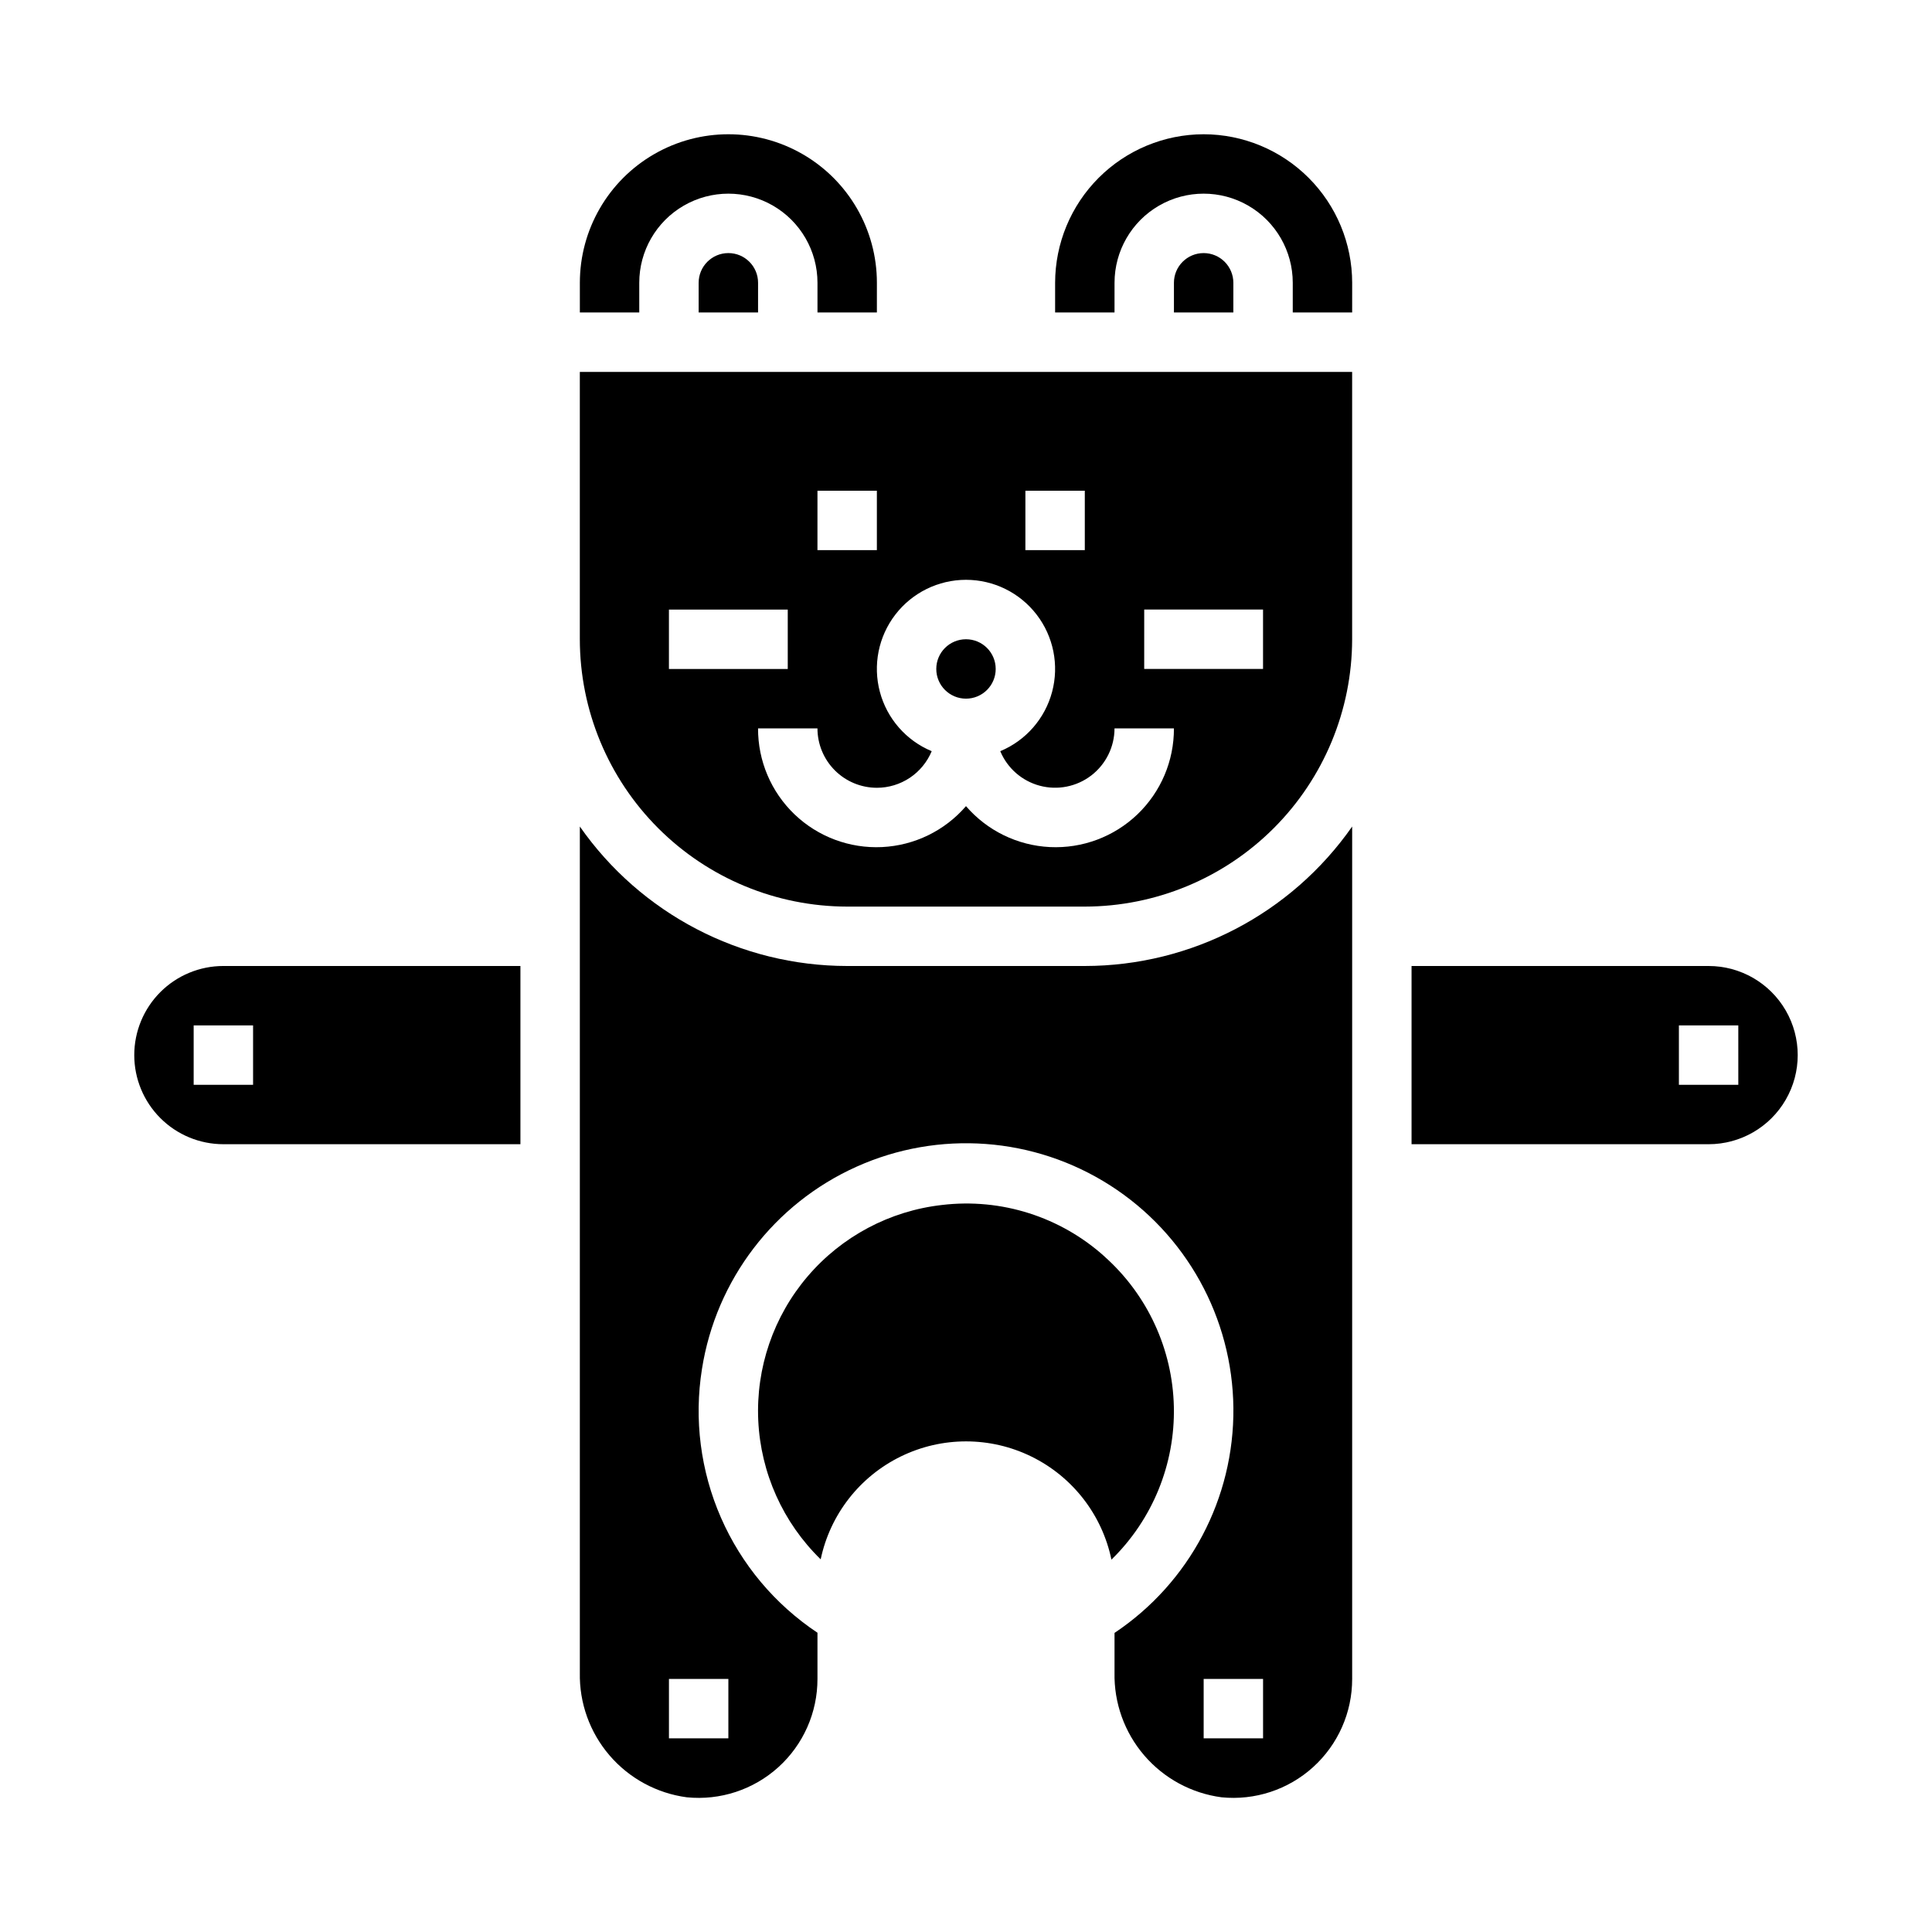
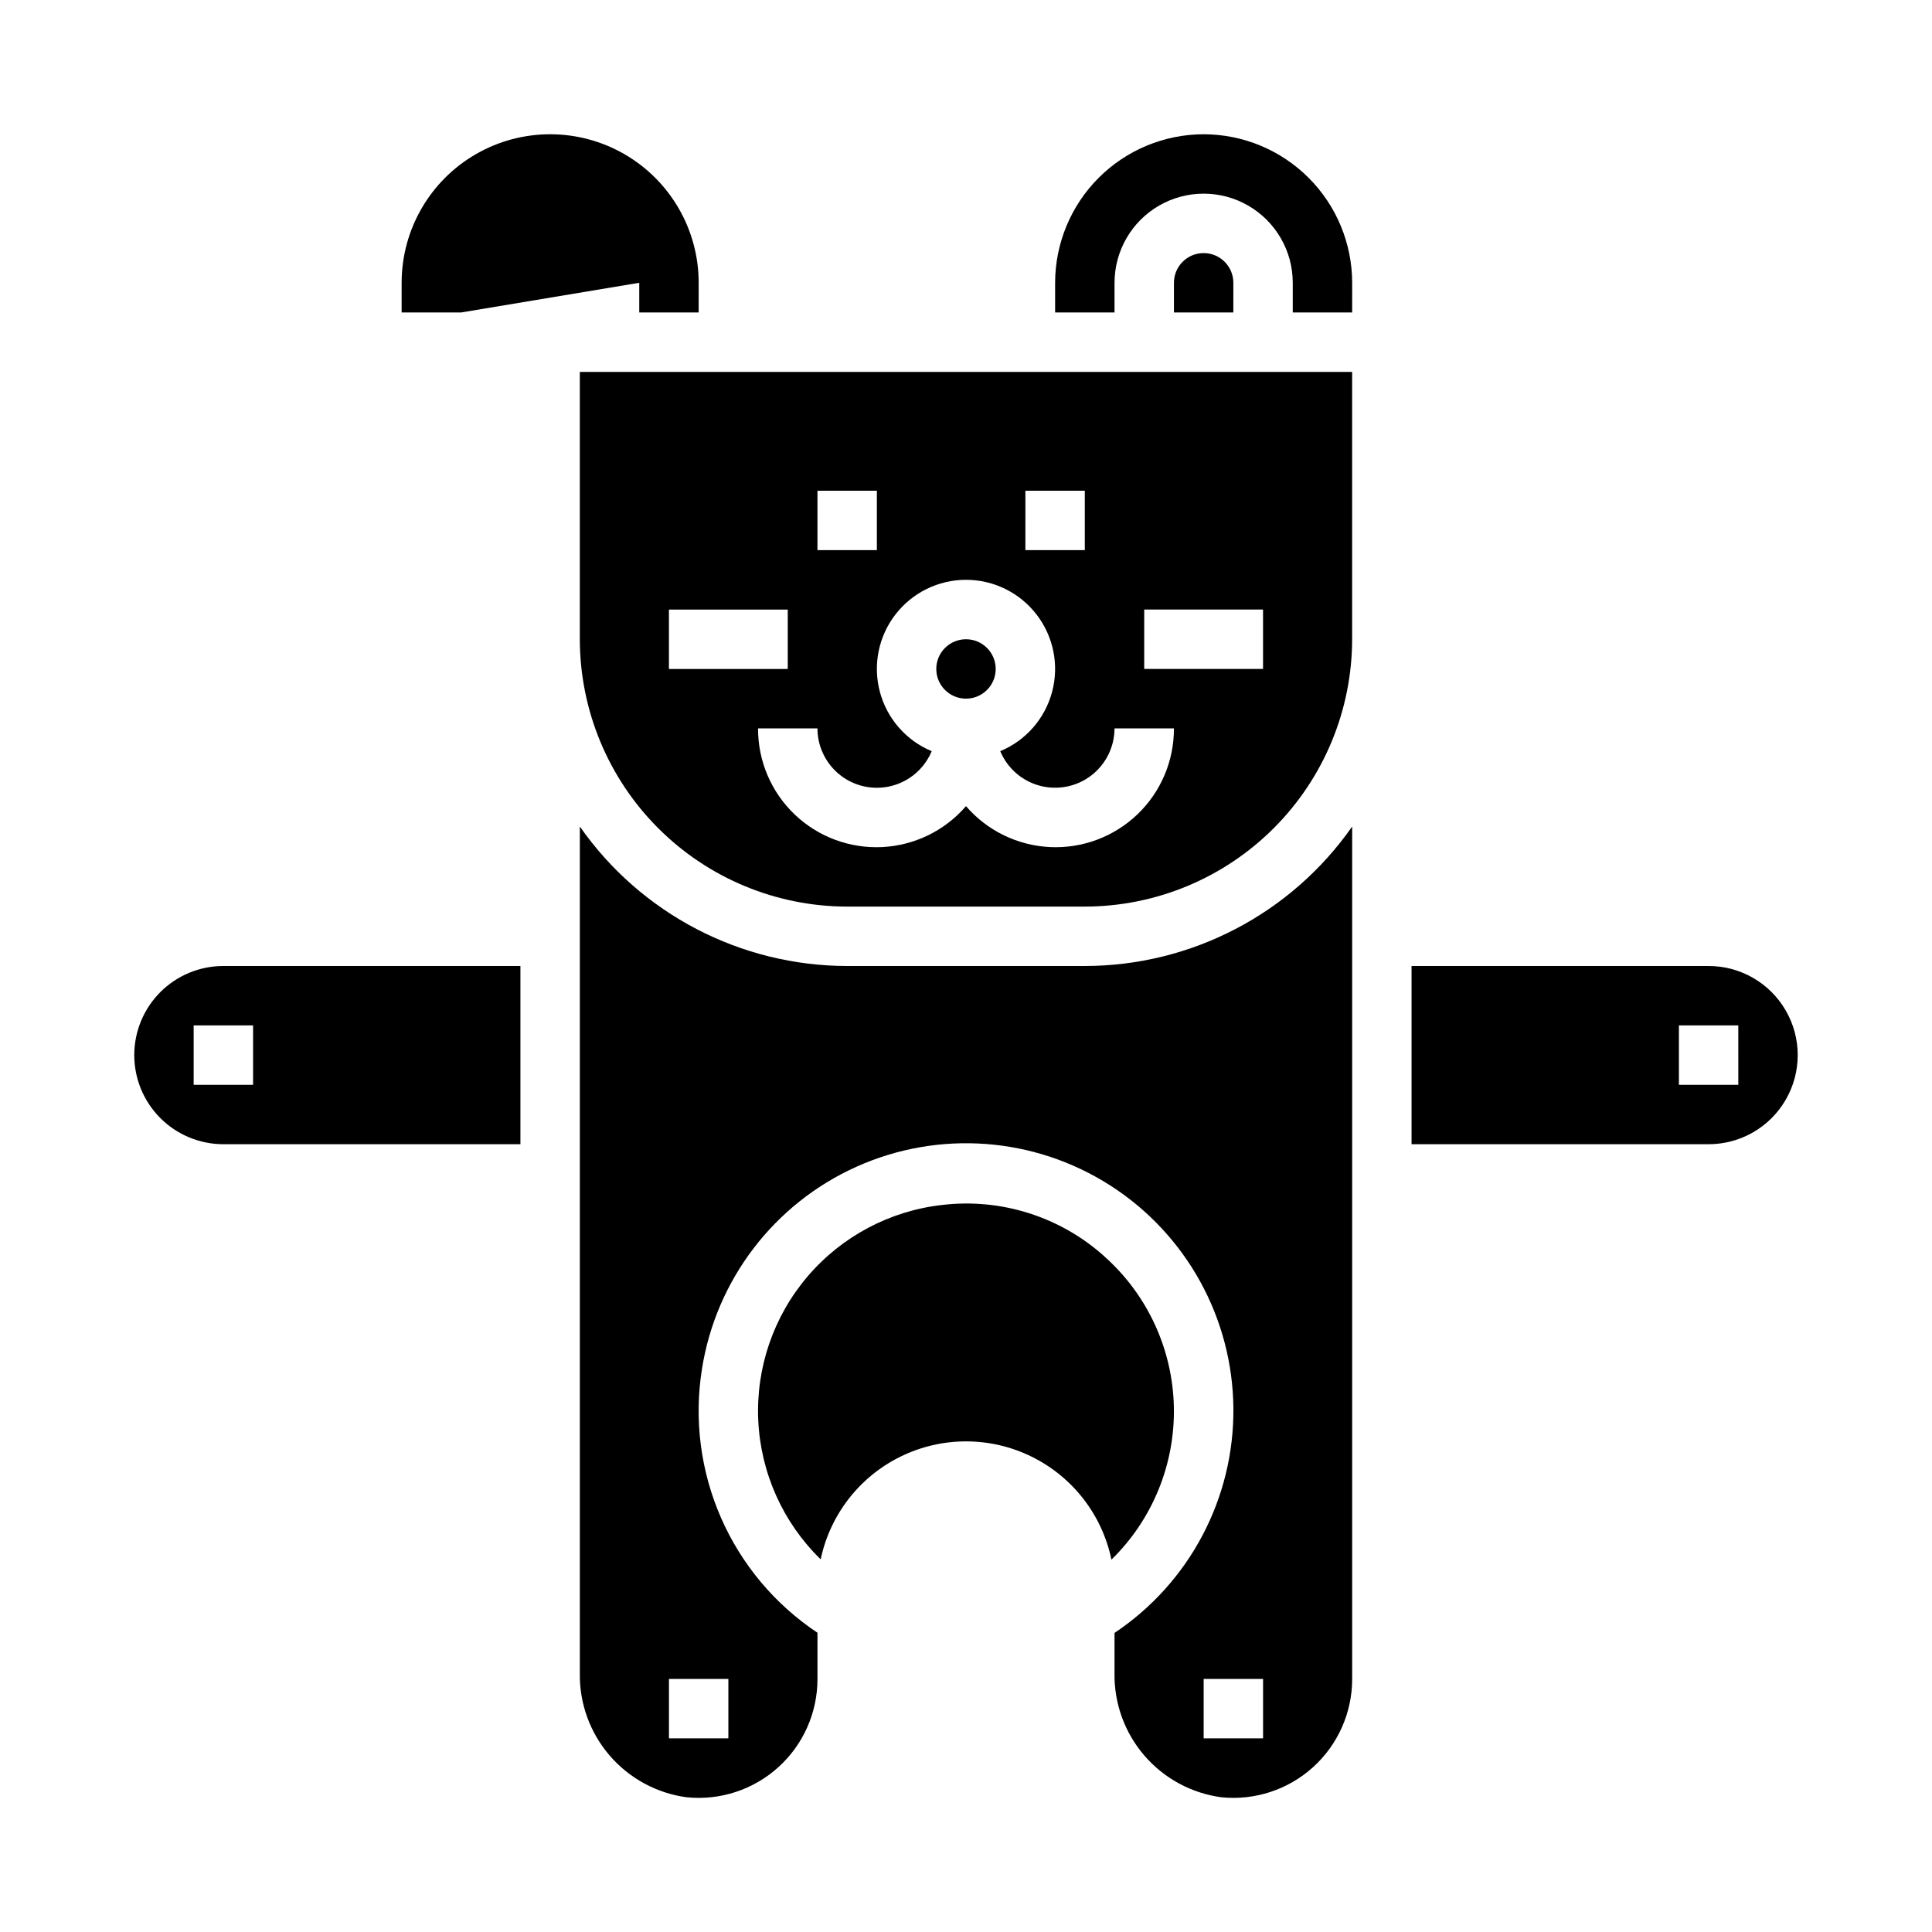
<svg xmlns="http://www.w3.org/2000/svg" fill="#000000" width="800px" height="800px" version="1.1" viewBox="144 144 512 512">
  <g>
    <path d="m436.74 477.01c-11.711-10.559-27.406-15.543-43.062-13.684-13.852 1.555-26.594 8.32-35.645 18.926-9.051 10.602-13.727 24.25-13.086 38.176 0.645 13.926 6.555 27.086 16.543 36.812 2.5-11.887 10.348-21.949 21.262-27.273 10.918-5.324 23.68-5.312 34.582 0.035 10.906 5.344 18.734 15.426 21.207 27.316 10.895-10.637 16.883-25.316 16.543-40.539-0.344-15.219-6.984-29.617-18.344-39.754z" />
    <path d="m431.49 400h-62.977c-28.234-0.023-54.68-13.82-70.848-36.961v224.2c-0.172 8.031 2.625 15.844 7.856 21.945 5.227 6.098 12.52 10.055 20.48 11.117 8.863 0.891 17.688-2.012 24.289-7.992 6.602-5.977 10.359-14.473 10.348-23.379v-12.238c-11.266-7.496-20.141-18.074-25.566-30.469-5.426-12.395-7.176-26.09-5.039-39.453 3.731-23.621 19.121-43.766 40.934-53.57 21.812-9.805 47.098-7.945 67.238 4.945s32.422 35.07 32.656 58.984c0.23 23.91-11.613 46.328-31.5 59.609v10.5c-0.168 8.031 2.625 15.844 7.856 21.945 5.227 6.098 12.52 10.055 20.484 11.117 8.859 0.891 17.684-2.012 24.285-7.992 6.602-5.977 10.363-14.473 10.352-23.379v-225.89c-16.172 23.141-42.617 36.938-70.848 36.961zm-94.465 188.93v15.742l-15.746 0.004v-15.746zm141.7 15.742-15.742 0.004v-15.746h15.742z" />
    <path d="m407.87 321.28c0 4.348-3.523 7.871-7.871 7.871s-7.875-3.523-7.875-7.871 3.527-7.871 7.875-7.871 7.871 3.523 7.871 7.871" />
-     <path d="m313.41 218.94c0-8.438 4.5-16.234 11.809-20.453 7.305-4.219 16.309-4.219 23.617 0 7.305 4.219 11.805 12.016 11.805 20.453v7.871h15.742l0.004-7.871c0-14.062-7.504-27.055-19.68-34.086-12.18-7.031-27.184-7.031-39.359 0-12.18 7.031-19.68 20.023-19.68 34.086v7.871h15.742z" />
+     <path d="m313.41 218.94v7.871h15.742l0.004-7.871c0-14.062-7.504-27.055-19.68-34.086-12.18-7.031-27.184-7.031-39.359 0-12.18 7.031-19.68 20.023-19.68 34.086v7.871h15.742z" />
    <path d="m179.58 423.61c0 6.266 2.488 12.273 6.918 16.699 4.426 4.43 10.434 6.918 16.699 6.918h78.719v-47.23h-78.719c-6.266 0-12.273 2.488-16.699 6.914-4.43 4.43-6.918 10.438-6.918 16.699zm31.488 7.871-15.746 0.004v-15.746h15.746z" />
-     <path d="m329.15 218.94v7.871h15.742l0.004-7.871c0-4.348-3.523-7.871-7.871-7.871-4.348 0-7.875 3.523-7.875 7.871z" />
    <path d="m596.8 400h-78.723v47.23h78.723c8.434 0 16.23-4.5 20.449-11.809 4.219-7.305 4.219-16.309 0-23.617-4.219-7.305-12.016-11.805-20.449-11.805zm7.871 31.488h-15.746v-15.746h15.742z" />
    <path d="m462.98 179.58c-10.438 0.012-20.441 4.164-27.82 11.543s-11.527 17.383-11.543 27.816v7.871h15.742l0.004-7.871c0-8.438 4.5-16.234 11.809-20.453 7.305-4.219 16.309-4.219 23.613 0 7.309 4.219 11.809 12.016 11.809 20.453v7.871h15.742l0.004-7.871c-0.012-10.434-4.164-20.438-11.543-27.816-7.379-7.379-17.383-11.531-27.816-11.543z" />
    <path d="m297.66 313.41c0.02 18.781 7.492 36.789 20.773 50.07 13.281 13.285 31.289 20.754 50.074 20.777h62.977c18.781-0.023 36.789-7.492 50.07-20.777 13.281-13.281 20.754-31.289 20.777-50.07v-70.848h-204.67zm149.57-7.871h31.488v15.742h-31.492zm-31.488-31.488h15.742v15.742h-15.746zm-55.105 0h15.742v15.742h-15.746zm15.742 78.719c3.109 0 6.148-0.922 8.734-2.648 2.586-1.727 4.602-4.18 5.797-7.051-6.769-2.82-11.848-8.629-13.734-15.719-1.891-7.086-0.375-14.652 4.094-20.469s11.391-9.227 18.727-9.227 14.254 3.41 18.723 9.227c4.473 5.816 5.984 13.383 4.098 20.469-1.891 7.09-6.965 12.898-13.738 15.719 1.883 4.516 5.754 7.898 10.477 9.156 4.723 1.258 9.766 0.254 13.645-2.723 3.875-2.981 6.152-7.59 6.156-12.477h15.742c0.039 8.598-3.457 16.836-9.668 22.785-6.215 5.949-14.594 9.082-23.188 8.672-8.59-0.414-16.633-4.336-22.246-10.848-5.617 6.512-13.66 10.434-22.25 10.848-8.59 0.41-16.973-2.723-23.188-8.672-6.211-5.949-9.707-14.188-9.668-22.785h15.742c0 4.176 1.66 8.18 4.613 11.133s6.957 4.609 11.133 4.609zm-55.105-47.23h31.488v15.742h-31.488z" />
    <path d="m462.98 211.07c-4.348 0-7.875 3.523-7.875 7.871v7.871h15.742l0.004-7.871c0-2.086-0.832-4.09-2.305-5.566-1.477-1.477-3.481-2.305-5.566-2.305z" />
  </g>
</svg>